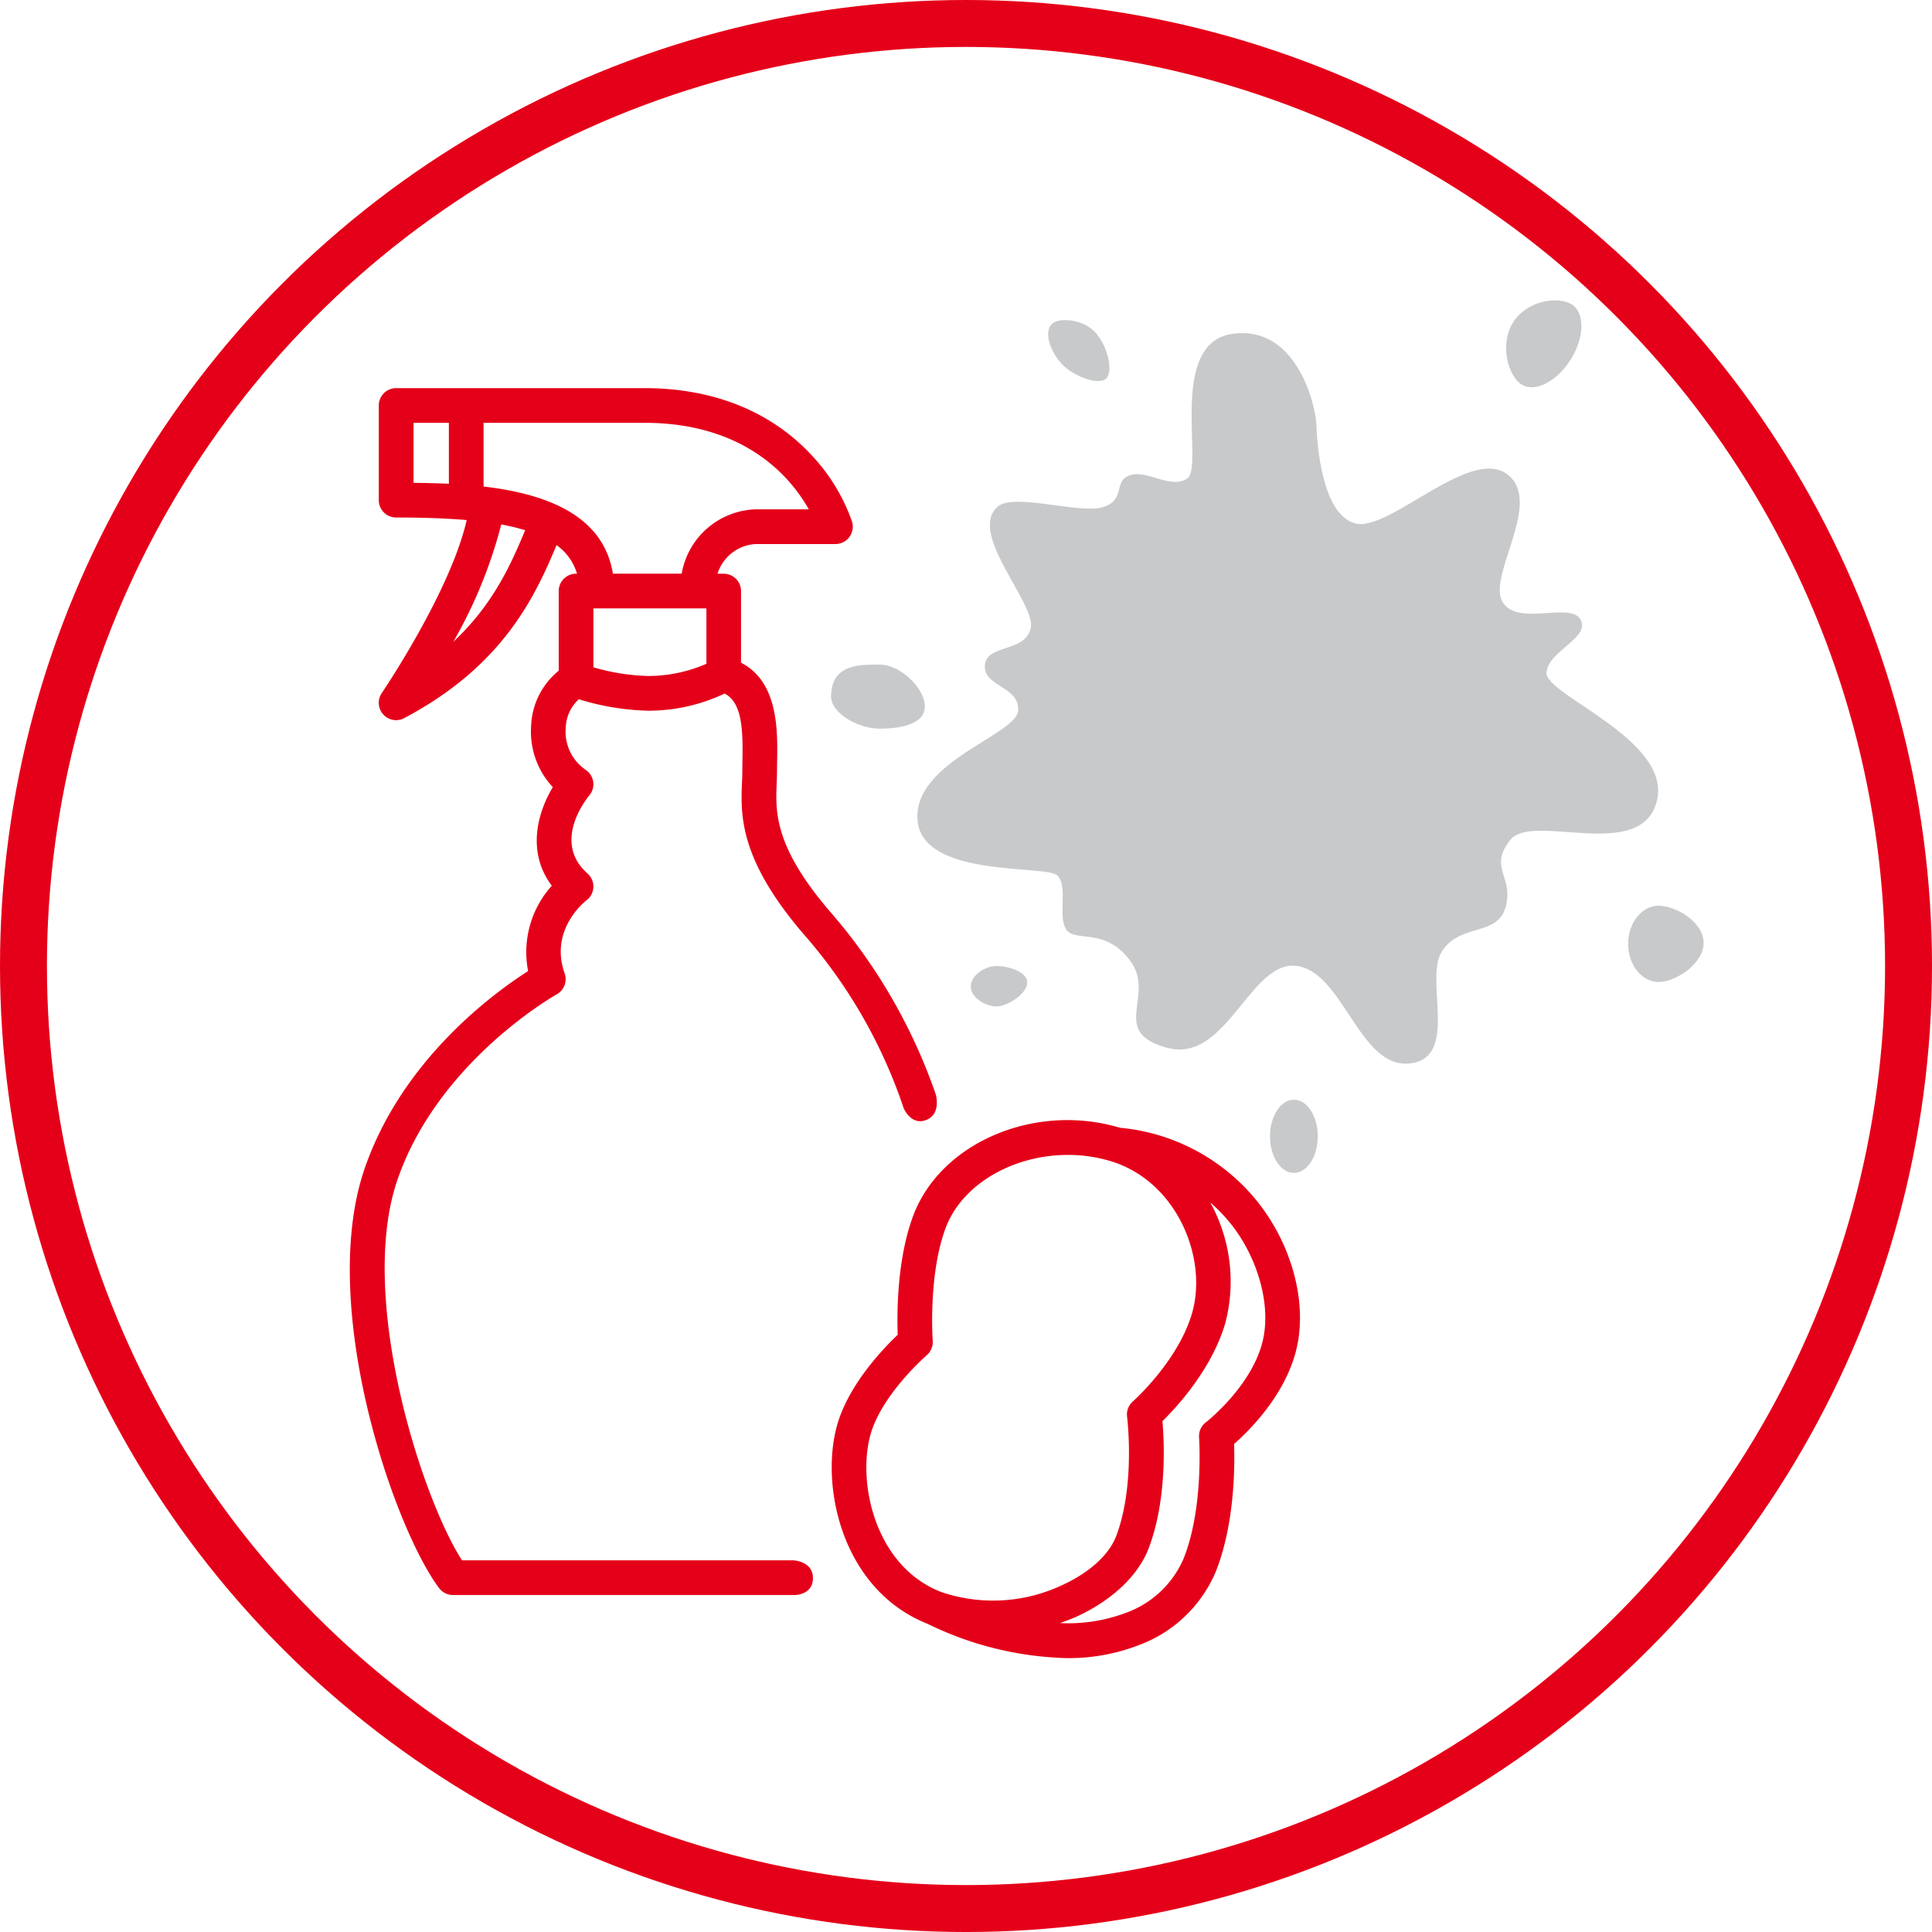
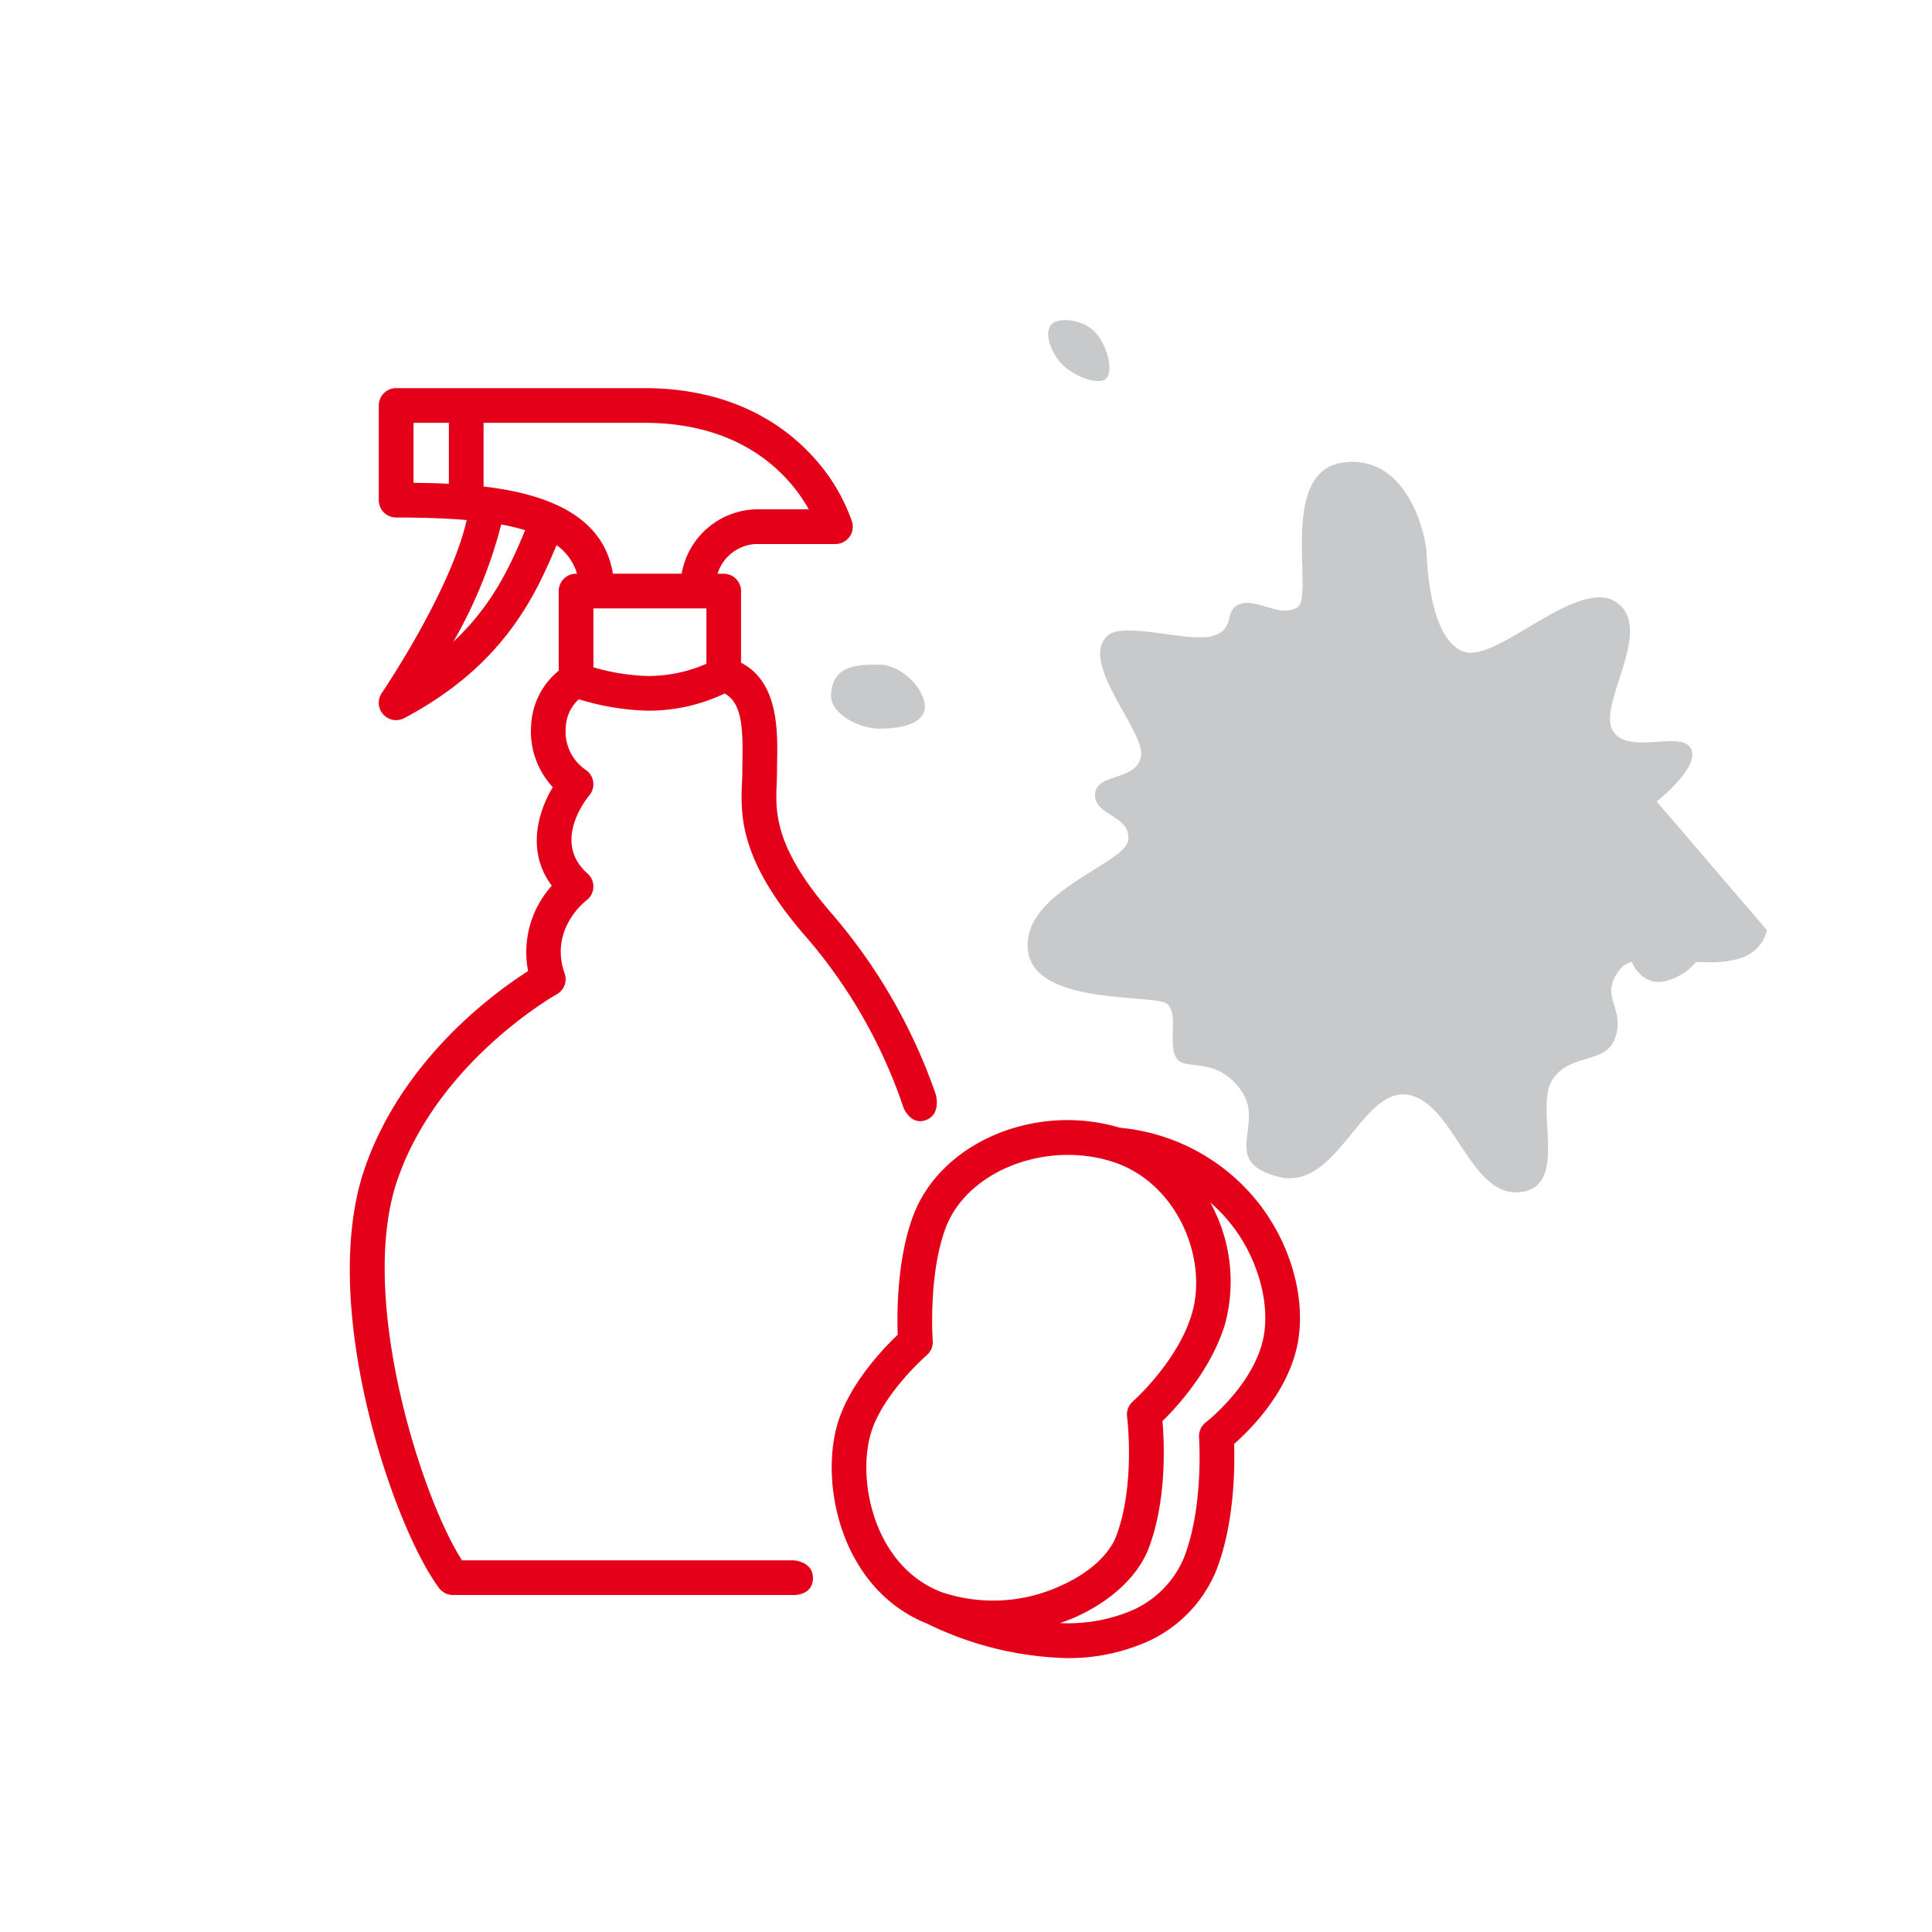
<svg xmlns="http://www.w3.org/2000/svg" width="205.823" height="205.823" viewBox="0 0 205.823 205.823">
  <defs>
    <clipPath id="clip-path">
      <path id="Path_946" data-name="Path 946" d="M337.731,194.482A100.412,100.412,0,1,0,438.143,94.069,100.411,100.411,0,0,0,337.731,194.482" transform="translate(-337.731 -94.069)" fill="none" />
    </clipPath>
  </defs>
  <g id="Icon_-_CM_-_Spray" data-name="Icon - CM - Spray" transform="translate(2.5 2.499)">
-     <path id="Path_936" data-name="Path 936" d="M538.555,194.482A100.411,100.411,0,1,1,438.143,94.07,100.411,100.411,0,0,1,538.555,194.482" transform="translate(-337.731 -94.069)" fill="none" />
    <g id="Group_64" data-name="Group 64">
      <g id="Group_63" data-name="Group 63" clip-path="url(#clip-path)">
        <path id="Path_937" data-name="Path 937" d="M441.819,182.415a21.279,21.279,0,0,0-15.138-8.514c-9.044-2.709-19.1,1.558-22.031,9.367-1.748,4.66-1.734,10.464-1.652,12.686-1.563,1.484-5.308,5.391-6.488,9.747-1.774,6.553.624,17.474,9.7,21.061l.013.009A35.694,35.694,0,0,0,421,230.4a20.706,20.706,0,0,0,7.672-1.377,14.257,14.257,0,0,0,8.206-7.823c2.021-5.054,2.037-11.249,1.955-13.612,1.72-1.51,5.772-5.534,6.766-10.678.883-4.575-.566-10.128-3.784-14.491m-34.152,40.952c-7.063-2.715-8.969-11.6-7.587-16.7,1.171-4.331,5.965-8.494,6.012-8.536a1.854,1.854,0,0,0,.64-1.539c-.006-.069-.494-7.031,1.38-12.028,1.77-4.718,7.272-7.776,13.028-7.776a15.7,15.7,0,0,1,4.6.682c7.035,2.165,10.343,10.363,8.6,16.245-1.507,5.088-6.241,9.3-6.288,9.337a1.851,1.851,0,0,0-.615,1.626c.01.072.9,7.22-1.141,12.674-.766,2.045-2.911,3.983-5.883,5.318a17.208,17.208,0,0,1-12.747.695M441.972,196.2c-.974,5.043-6.1,9.046-6.151,9.086a1.842,1.842,0,0,0-.719,1.6c0,.075.523,7.49-1.655,12.931a10.61,10.61,0,0,1-6.139,5.76,17.459,17.459,0,0,1-7.013,1.091c.549-.2,1.1-.392,1.632-.631,3.865-1.737,6.719-4.431,7.829-7.393,1.916-5.108,1.644-11.168,1.446-13.489,1.563-1.535,5.239-5.527,6.682-10.4a17.424,17.424,0,0,0-1.592-12.9,17.521,17.521,0,0,1,2.551,2.744c2.584,3.506,3.812,8.057,3.129,11.6" transform="translate(-309.861 -56.255)" fill="#e50019" />
        <path id="Path_938" data-name="Path 938" d="M408.474,245.224H373.2c-4.326-6.692-11.16-28.069-6.886-40.521,4.344-12.655,16.845-19.706,16.971-19.776a1.85,1.85,0,0,0,.847-2.234c-1.652-4.666,2.165-7.656,2.318-7.774a1.847,1.847,0,0,0,.12-2.865c-3.753-3.319-.22-7.825.191-8.321a1.848,1.848,0,0,0-.39-2.726,4.918,4.918,0,0,1-2.122-4.476,4.287,4.287,0,0,1,1.394-3.043,27.032,27.032,0,0,0,7.369,1.221,18.941,18.941,0,0,0,8.163-1.829c1.829.963,1.962,3.677,1.9,7.1-.006.4-.013.788-.013,1.149,0,.387-.016.784-.034,1.2-.141,3.433-.334,8.135,6.532,16.144a54.22,54.22,0,0,1,10.684,18.563s.79,1.938,2.441,1.261c1.588-.652.989-2.7.989-2.7a59,59,0,0,0-11.308-19.532c-5.92-6.906-5.766-10.61-5.644-13.588.018-.466.035-.914.035-1.348,0-.342.007-.705.013-1.087.055-3.226.129-8.407-3.846-10.446v-7.632a1.848,1.848,0,0,0-1.848-1.848h-.656a4.514,4.514,0,0,1,4.087-3.163h8.472a1.849,1.849,0,0,0,1.773-2.375,19.875,19.875,0,0,0-4.408-7.193c-3.01-3.213-8.533-7.041-17.74-7.041H366.181a1.848,1.848,0,0,0-1.848,1.848v10.087a1.847,1.847,0,0,0,1.848,1.848c2.738,0,5.253.078,7.515.272-1.717,7.6-8.963,18.31-9.043,18.426a1.847,1.847,0,0,0,2.392,2.673c10.468-5.542,13.891-12.841,16.223-18.427a5.669,5.669,0,0,1,2.181,3.044h-.1a1.848,1.848,0,0,0-1.848,1.848v8.487a7.95,7.95,0,0,0-2.938,5.848,8.675,8.675,0,0,0,2.308,6.556c-1.616,2.691-2.812,6.887-.108,10.5a10.582,10.582,0,0,0-2.524,9.095c-3.532,2.247-13.41,9.378-17.417,21.049-5,14.556,3.059,38.179,7.935,44.681a1.846,1.846,0,0,0,1.479.739h36.405s1.944.013,1.944-1.808-2.108-1.888-2.108-1.888M371.8,130.533c-1.314-.061-2.589-.087-3.767-.1v-6.395H371.8Zm27.436,19.177a15.522,15.522,0,0,1-6.22,1.3,22.69,22.69,0,0,1-5.818-.924v-6.274h12.038Zm-26.963-2.342a50.393,50.393,0,0,0,5.107-12.5,21.96,21.96,0,0,1,2.546.614c-1.542,3.71-3.447,7.955-7.653,11.882m3.223-16.538v-6.788h17.116c10.767,0,15.617,5.82,17.53,9.216h-5.627a8.273,8.273,0,0,0-7.915,6.859h-7.328c-1.019-6.367-7.368-8.54-13.776-9.287" transform="translate(-326.479 -81.494)" fill="#e50019" />
-         <path id="Path_939" data-name="Path 939" d="M480.9,166.282c1.734-6.543-11.9-11.351-11.744-13.715s4.728-3.705,3.625-5.676-6.858.868-8.355-1.971,4.493-10.72.473-13.557-12.612,6.306-16.159,5.281-4.02-8.514-4.1-10.563-2.128-10.641-8.985-9.617-3,14.11-4.73,15.371-4.335-.946-6.148-.316-.395,2.6-2.837,3.39-9.421-1.521-11.194-.078c-3.389,2.758,4.1,10.4,3.469,13.005s-4.73,1.656-4.887,3.942,3.7,2.206,3.547,4.808-11.194,5.438-10.721,11.666,13.717,4.728,14.9,5.911,0,4.335.946,5.755,4.178-.315,6.858,3.389-2.364,7.567,3.942,9.223,8.828-9.46,13.794-8.728,6.622,10.935,11.982,10.382,1.5-8.985,3.467-11.981,5.913-1.5,6.779-4.73-1.891-4.1.473-7.094,13.873,2.444,15.608-4.1" transform="translate(-306.906 -83.391)" fill="#c7c9cb" />
+         <path id="Path_939" data-name="Path 939" d="M480.9,166.282s4.728-3.705,3.625-5.676-6.858.868-8.355-1.971,4.493-10.72.473-13.557-12.612,6.306-16.159,5.281-4.02-8.514-4.1-10.563-2.128-10.641-8.985-9.617-3,14.11-4.73,15.371-4.335-.946-6.148-.316-.395,2.6-2.837,3.39-9.421-1.521-11.194-.078c-3.389,2.758,4.1,10.4,3.469,13.005s-4.73,1.656-4.887,3.942,3.7,2.206,3.547,4.808-11.194,5.438-10.721,11.666,13.717,4.728,14.9,5.911,0,4.335.946,5.755,4.178-.315,6.858,3.389-2.364,7.567,3.942,9.223,8.828-9.46,13.794-8.728,6.622,10.935,11.982,10.382,1.5-8.985,3.467-11.981,5.913-1.5,6.779-4.73-1.891-4.1.473-7.094,13.873,2.444,15.608-4.1" transform="translate(-306.906 -83.391)" fill="#c7c9cb" />
        <path id="Path_940" data-name="Path 940" d="M417.682,121.723c.84-.673.315-3.225-.937-4.789s-3.877-1.813-4.718-1.14-.507,2.485.745,4.05,4.07,2.552,4.91,1.879" transform="translate(-302.398 -83.841)" fill="#c7c9cb" />
-         <path id="Path_941" data-name="Path 941" d="M446.2,122.981c1.419.889,3.766-.3,5.242-2.66s1.521-4.989.1-5.877-4.767-.436-6.242,1.922-.52,5.726.9,6.615" transform="translate(-286.607 -84.521)" fill="#c7c9cb" />
        <path id="Path_942" data-name="Path 942" d="M456.6,157.639c-1.795,0-3.248,1.819-3.248,4.062s1.453,4.062,3.248,4.062,4.789-1.925,4.789-4.168-2.994-3.955-4.789-3.955" transform="translate(-282.398 -63.647)" fill="#c7c9cb" />
        <path id="Path_943" data-name="Path 943" d="M405.912,144.716c0-1.884-2.543-4.45-4.816-4.45s-5.074-.025-5.178,3.306c-.059,1.882,2.905,3.516,5.178,3.516s4.816-.488,4.816-2.372" transform="translate(-309.885 -71.961)" fill="#c7c9cb" />
-         <path id="Path_944" data-name="Path 944" d="M408.719,161.982c-1.189,0-2.731.982-2.731,2.171s1.542,2.134,2.731,2.134S412,164.93,412,163.741s-2.092-1.759-3.281-1.759" transform="translate(-305.066 -61.569)" fill="#c7c9cb" />
        <path id="Path_945" data-name="Path 945" d="M430.092,171.615c-1.406,0-2.545,1.746-2.545,3.9s1.138,3.9,2.545,3.9,2.545-1.746,2.545-3.9-1.138-3.9-2.545-3.9" transform="translate(-294.749 -56.959)" fill="#c7c9cb" />
      </g>
    </g>
-     <circle id="Ellipse_3" data-name="Ellipse 3" cx="100.412" cy="100.412" r="100.412" transform="translate(0 0.001)" fill="none" stroke="#e50019" stroke-width="5" />
  </g>
</svg>